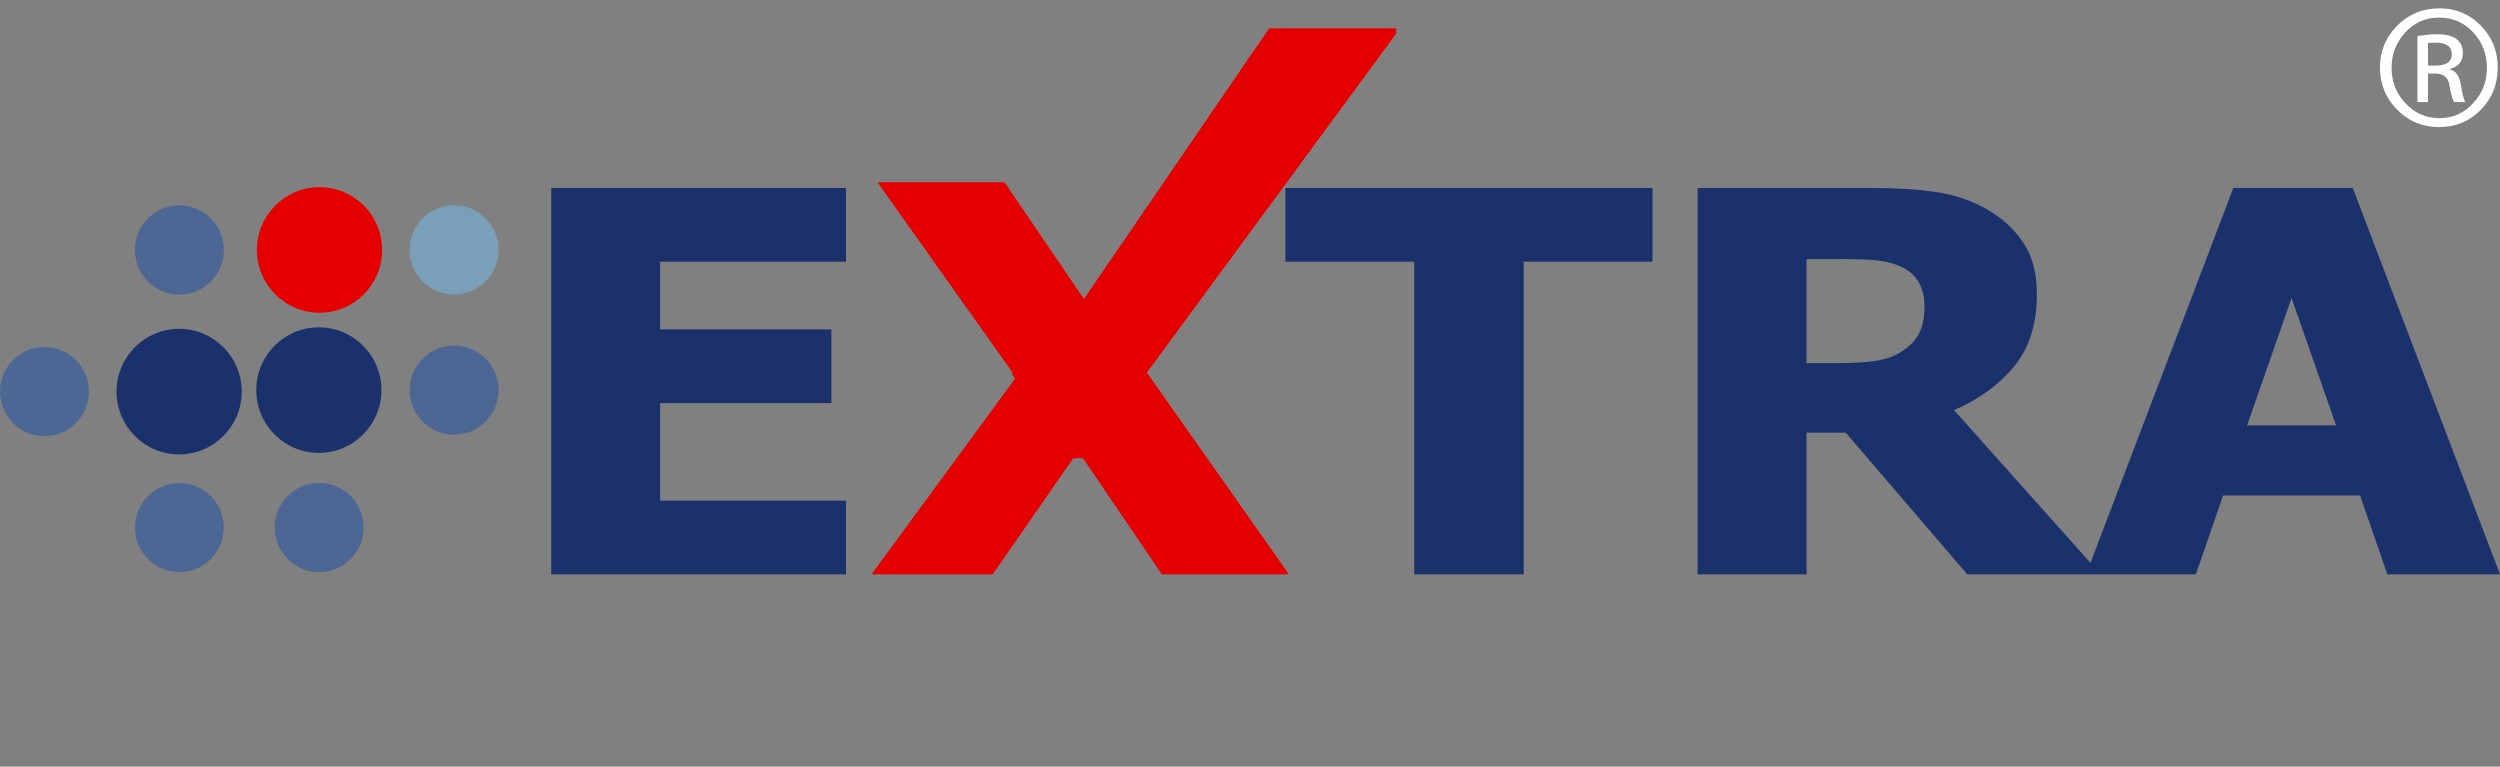
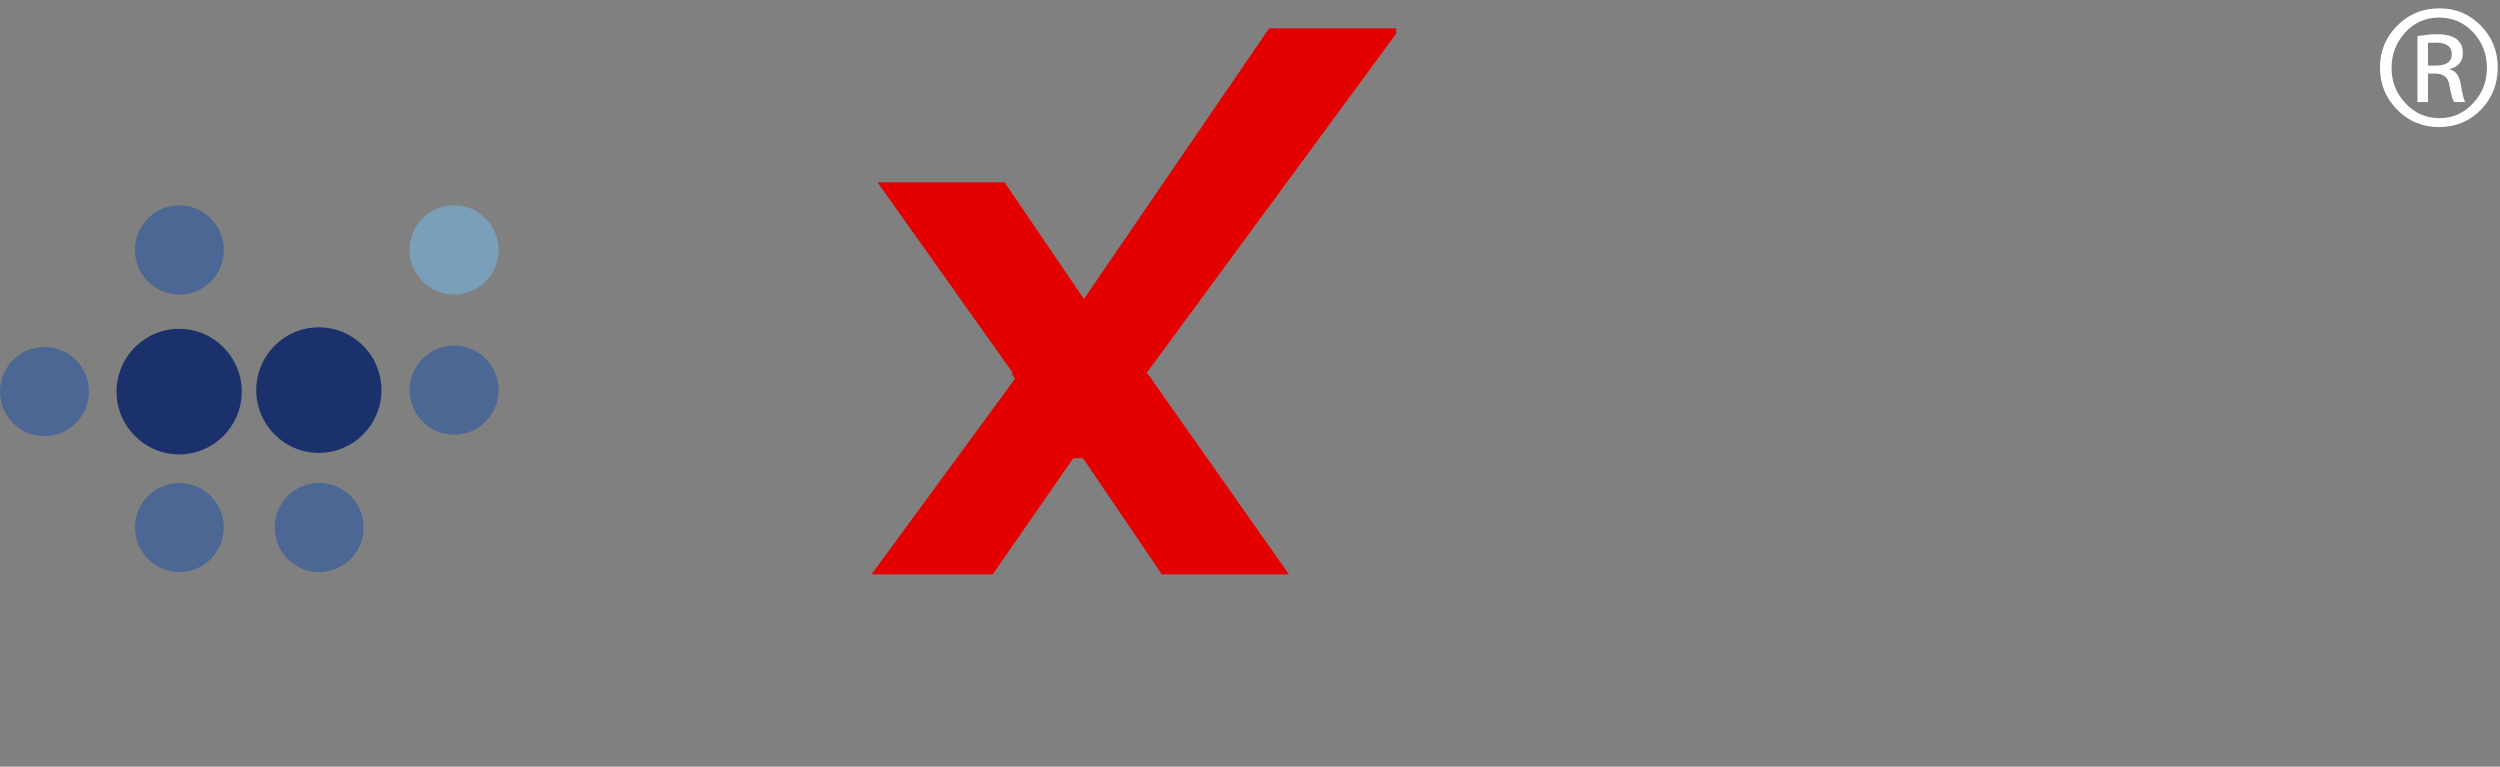
<svg xmlns="http://www.w3.org/2000/svg" width="150" height="46" viewBox="0 0 150 46" fill="none">
  <rect x="0" y="0" width="150" height="46" fill="#808080" stroke="none" />
  <path fill-rule="evenodd" clip-rule="evenodd" d="M10.748 19.73C12.823 19.73 14.504 21.417 14.504 23.497C14.504 25.577 12.823 27.263 10.748 27.263C8.674 27.263 6.992 25.577 6.992 23.497C6.992 21.417 8.674 19.73 10.748 19.73Z" fill="#1A316B" />
  <ellipse cx="19.131" cy="23.407" rx="3.756" ry="3.767" fill="#1A316B" />
-   <ellipse cx="19.17" cy="14.997" rx="3.756" ry="3.767" fill="#E50000" />
  <ellipse cx="10.762" cy="31.652" rx="2.665" ry="2.672" fill="#4C6794" />
  <path fill-rule="evenodd" clip-rule="evenodd" d="M19.149 28.973C20.623 28.973 21.818 30.171 21.818 31.649C21.818 33.127 20.623 34.325 19.149 34.325C17.675 34.325 16.48 33.127 16.48 31.649C16.48 30.171 17.675 28.973 19.149 28.973Z" fill="#4C6794" />
  <path fill-rule="evenodd" clip-rule="evenodd" d="M26.582 20.816C28.01 20.447 29.465 21.309 29.832 22.74C30.2 24.172 29.34 25.63 27.913 25.999C26.485 26.367 25.03 25.506 24.663 24.074C24.296 22.643 25.155 21.184 26.582 20.816Z" fill="#4C6794" />
  <ellipse cx="27.244" cy="14.993" rx="2.67" ry="2.677" fill="#799FB9" />
  <path fill-rule="evenodd" clip-rule="evenodd" d="M2.669 20.816C4.143 20.816 5.338 22.015 5.338 23.493C5.338 24.971 4.143 26.169 2.669 26.169C1.195 26.169 0 24.971 0 23.493C0 22.015 1.195 20.816 2.669 20.816Z" fill="#4C6794" />
  <path fill-rule="evenodd" clip-rule="evenodd" d="M11.453 12.412C12.877 12.794 13.722 14.261 13.341 15.689C12.961 17.116 11.498 17.964 10.074 17.582C8.65 17.201 7.804 15.733 8.185 14.306C8.566 12.878 10.029 12.03 11.453 12.412Z" fill="#4C6794" />
-   <path fill-rule="evenodd" clip-rule="evenodd" d="M143.239 34.46L141.605 29.728H133.385L131.752 34.46H126.043H125.165H118.034L110.745 25.961H108.391V34.46H101.857V11.281H112.378C113.83 11.281 115.095 11.362 116.172 11.523C117.249 11.684 118.245 12.018 119.158 12.527C120.095 13.056 120.838 13.728 121.389 14.543C121.939 15.357 122.214 16.393 122.214 17.648C122.214 19.423 121.763 20.863 120.862 21.968C119.96 23.073 118.754 23.953 117.243 24.607L125.428 33.771L134 11.281H141.166L150.001 34.46H143.239ZM115.091 16.877C114.84 16.457 114.421 16.133 113.836 15.905C113.425 15.749 112.969 15.65 112.465 15.609C111.962 15.567 111.336 15.547 110.586 15.547H108.391V21.789H110.27C111.183 21.789 111.959 21.74 112.597 21.641C113.236 21.542 113.777 21.332 114.222 21.01C114.644 20.72 114.957 20.372 115.162 19.968C115.367 19.563 115.469 19.034 115.469 18.379C115.469 17.799 115.343 17.298 115.091 16.877ZM137.494 17.881L134.824 25.525H140.164L137.494 17.881ZM91.423 34.46H84.854V15.702H77.126V11.281H99.152V15.702H91.423V34.46ZM33.074 11.281H50.762V15.702H39.608V19.765H49.883V24.186H39.608V30.039H50.762V34.46H33.074V11.281Z" fill="#1A316B" />
  <path fill-rule="evenodd" clip-rule="evenodd" d="M60.674 22.398H68.844L77.336 34.461H69.713L64.689 27.067L59.56 34.461H52.289L60.905 22.717L60.674 22.398Z" fill="#E50000" />
  <path fill-rule="evenodd" clip-rule="evenodd" d="M52.648 10.934L64.399 27.493H65.034L83.77 2.018V1.699H76.149L65.034 17.94L60.27 10.934H52.648Z" fill="#E50000" />
  <path fill-rule="evenodd" clip-rule="evenodd" d="M149.864 4.047C149.864 5.05 149.526 5.897 148.85 6.588C148.174 7.28 147.339 7.625 146.346 7.625C145.353 7.625 144.513 7.277 143.827 6.58C143.14 5.884 142.797 5.039 142.797 4.047C142.797 3.065 143.143 2.229 143.835 1.537C144.527 0.846 145.369 0.5 146.362 0.5C147.344 0.5 148.174 0.846 148.85 1.537C149.526 2.229 149.864 3.065 149.864 4.047ZM149.215 4.064C149.215 3.24 148.941 2.533 148.391 1.942C147.842 1.351 147.161 1.055 146.347 1.055C145.534 1.055 144.855 1.353 144.311 1.95C143.767 2.546 143.495 3.251 143.495 4.064C143.495 4.887 143.765 5.589 144.303 6.169C144.863 6.782 145.55 7.088 146.363 7.088C147.177 7.088 147.858 6.782 148.407 6.169C148.946 5.589 149.215 4.887 149.215 4.064ZM147.915 6.122H147.25C147.155 6.006 147.06 5.668 146.965 5.108C146.891 4.644 146.606 4.412 146.109 4.412H145.681V6.122H145.047V2.163C145.523 2.089 145.898 2.052 146.172 2.052C146.732 2.052 147.139 2.15 147.393 2.345C147.646 2.541 147.773 2.823 147.773 3.192C147.773 3.678 147.514 3.995 146.996 4.142V4.174C147.356 4.248 147.577 4.57 147.662 5.14C147.736 5.626 147.82 5.953 147.915 6.122ZM147.107 3.255C147.107 2.791 146.784 2.559 146.14 2.559C145.96 2.559 145.807 2.564 145.68 2.574V3.936H146.124C146.779 3.936 147.107 3.709 147.107 3.255Z" fill="white" />
</svg>